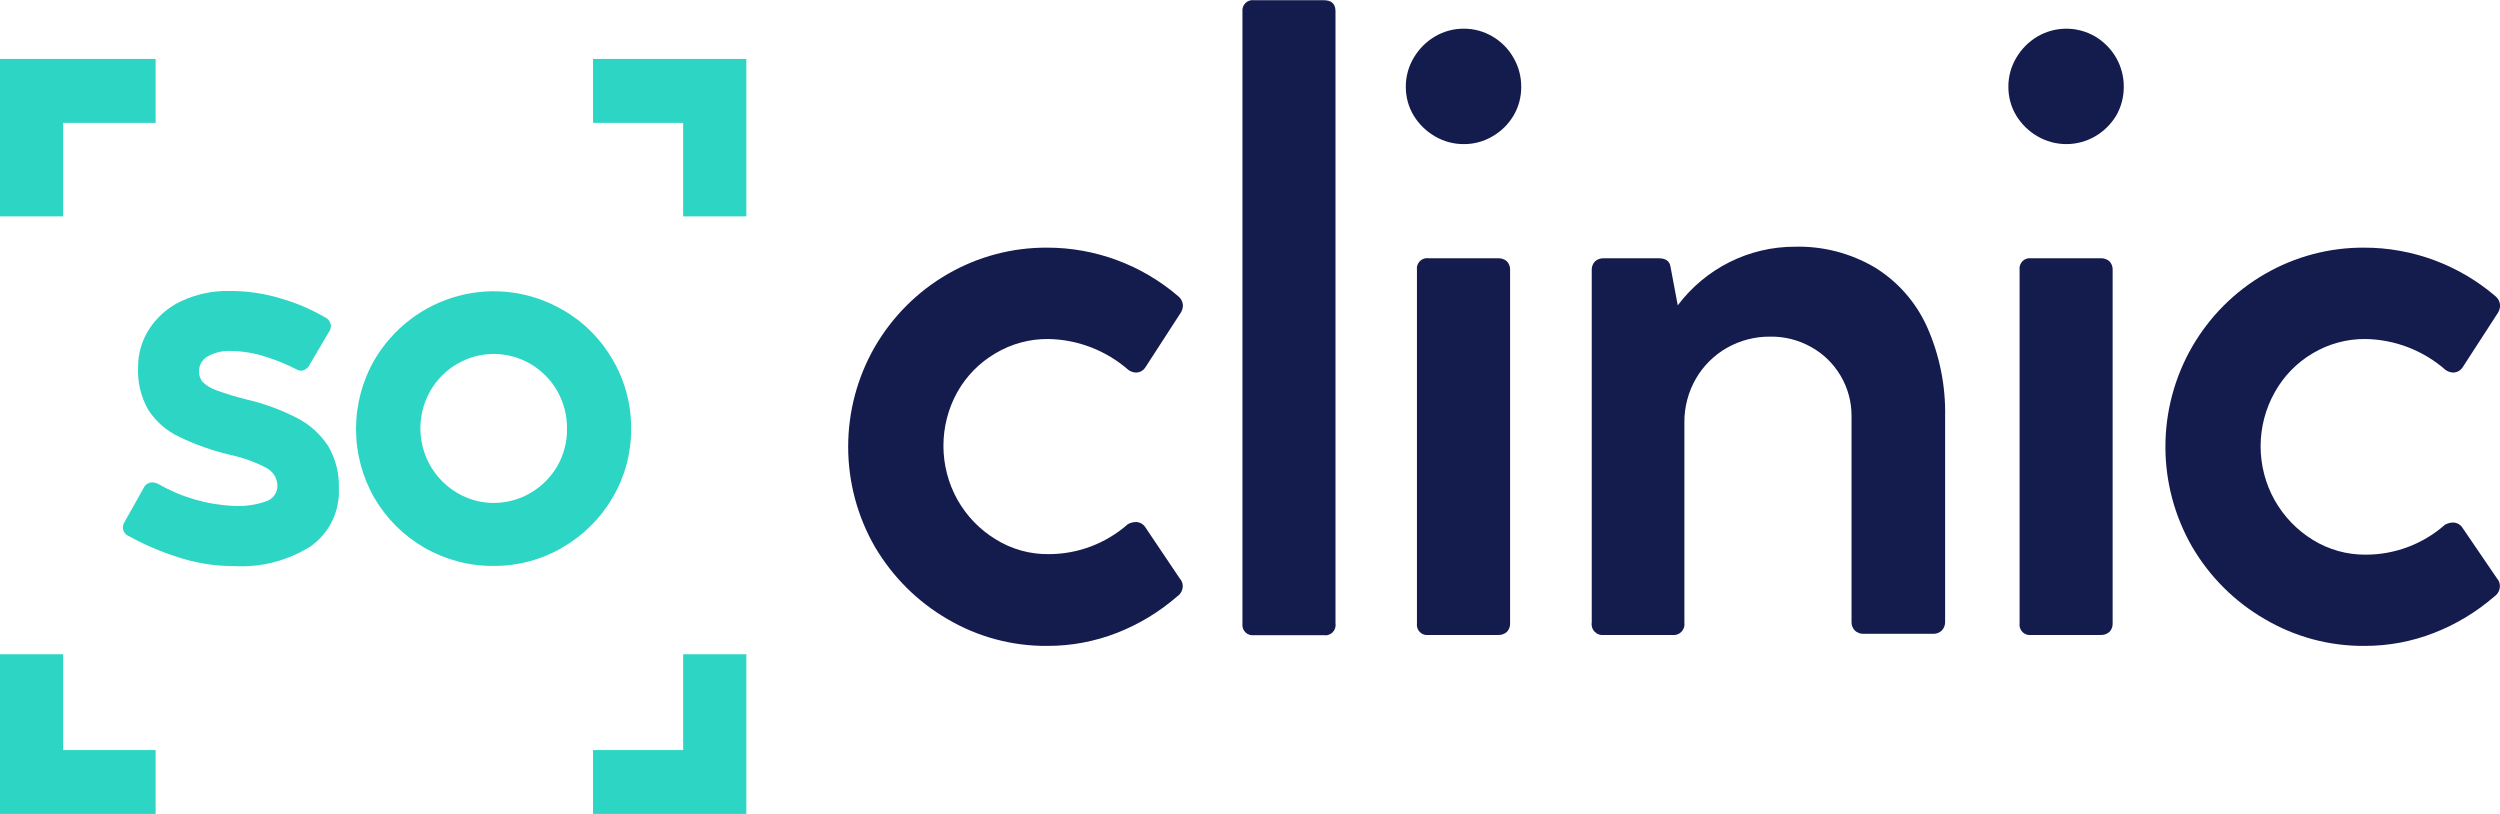
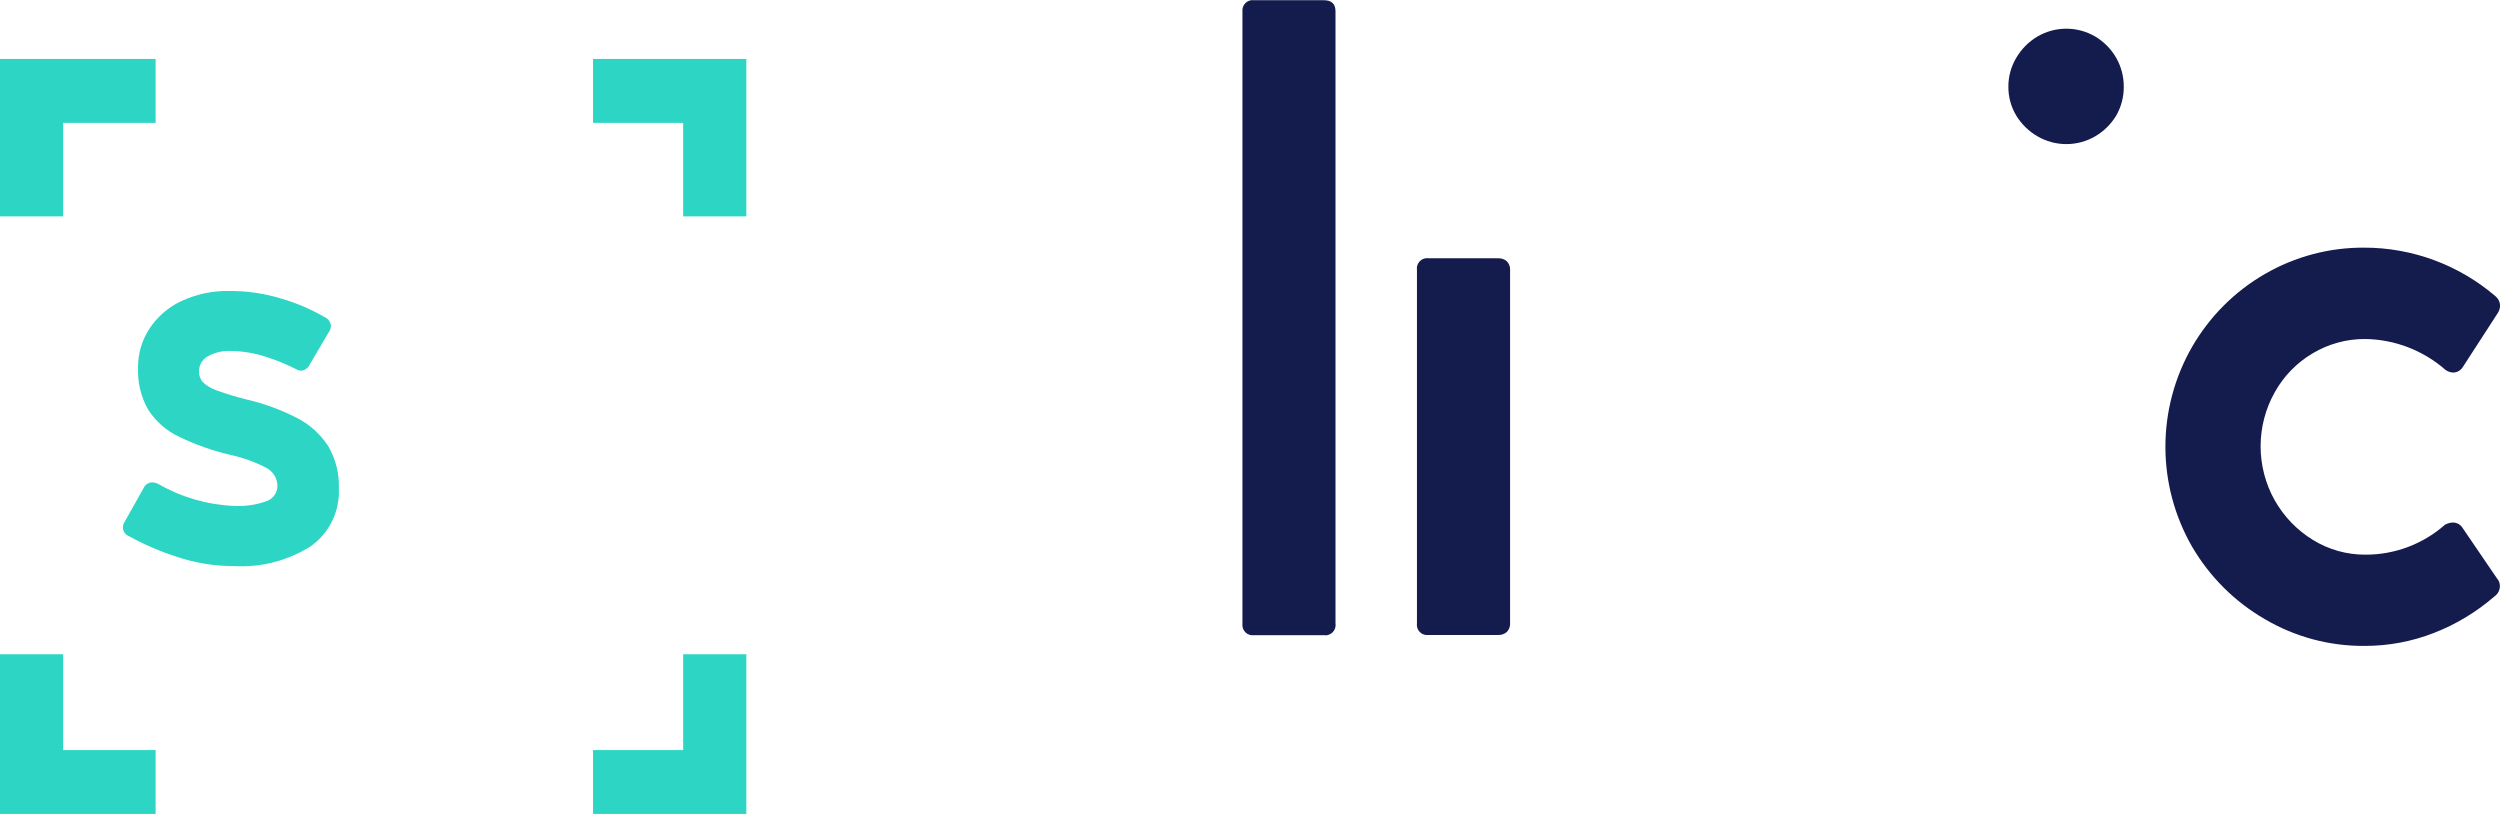
<svg xmlns="http://www.w3.org/2000/svg" width="86" height="28" viewBox="0 0 86 28" fill="none">
  <g clip-path="url(#clip0_2350_4609)">
    <path d="M23.501 25.802H20.401V28H25.674V22.506H23.501V25.802Z" fill="#2CD5C4" />
    <path d="M23.501 7.443H25.674V2.028H20.401V4.226H23.501V7.443Z" fill="#2CD5C4" />
    <path d="M10.225 14.382C9.668 14.095 9.079 13.88 8.47 13.739C8.123 13.654 7.781 13.549 7.445 13.427C7.268 13.367 7.106 13.269 6.971 13.139C6.889 13.039 6.844 12.914 6.845 12.784C6.843 12.679 6.868 12.576 6.919 12.485C6.97 12.394 7.043 12.318 7.133 12.265C7.382 12.123 7.665 12.057 7.951 12.073C8.351 12.079 8.749 12.145 9.13 12.269C9.515 12.389 9.888 12.543 10.246 12.73C10.283 12.742 10.32 12.749 10.359 12.752C10.421 12.747 10.481 12.725 10.532 12.689C10.583 12.653 10.624 12.603 10.65 12.546L11.31 11.427C11.355 11.365 11.38 11.291 11.384 11.214C11.379 11.146 11.356 11.081 11.316 11.026C11.276 10.972 11.222 10.93 11.159 10.905C10.697 10.637 10.204 10.426 9.692 10.277C9.123 10.1 8.531 10.01 7.937 10.01C7.345 9.991 6.757 10.113 6.22 10.366C5.774 10.579 5.394 10.913 5.125 11.331C4.879 11.718 4.748 12.168 4.749 12.627C4.725 13.142 4.846 13.652 5.1 14.098C5.36 14.498 5.724 14.818 6.153 15.021C6.721 15.296 7.316 15.507 7.93 15.649C8.357 15.742 8.77 15.891 9.158 16.093C9.27 16.15 9.364 16.236 9.432 16.342C9.5 16.448 9.539 16.571 9.544 16.697C9.547 16.816 9.512 16.933 9.444 17.031C9.377 17.128 9.28 17.202 9.169 17.24C8.814 17.367 8.439 17.422 8.063 17.404C7.147 17.368 6.253 17.111 5.455 16.654C5.386 16.616 5.309 16.596 5.23 16.594C5.171 16.595 5.112 16.613 5.062 16.646C5.012 16.678 4.972 16.724 4.946 16.779L4.296 17.936C4.253 18 4.228 18.075 4.226 18.153C4.229 18.216 4.25 18.276 4.286 18.327C4.322 18.378 4.372 18.418 4.43 18.441C4.954 18.73 5.504 18.968 6.073 19.151C6.714 19.367 7.387 19.476 8.063 19.474C8.988 19.525 9.907 19.286 10.692 18.789C11.006 18.566 11.26 18.267 11.429 17.918C11.597 17.57 11.676 17.184 11.657 16.796C11.675 16.284 11.545 15.777 11.285 15.337C11.019 14.932 10.654 14.603 10.225 14.382Z" fill="#2CD5C4" />
-     <path d="M21.711 14.755C21.718 13.919 21.499 13.098 21.079 12.379C20.669 11.663 20.078 11.071 19.366 10.664C18.279 10.031 16.99 9.856 15.777 10.177C14.563 10.498 13.524 11.289 12.882 12.379C12.466 13.101 12.247 13.921 12.247 14.756C12.247 15.592 12.466 16.412 12.882 17.134C13.298 17.846 13.891 18.435 14.602 18.842C15.329 19.26 16.153 19.476 16.989 19.467C17.821 19.471 18.64 19.251 19.359 18.828C20.068 18.417 20.659 17.827 21.075 17.116C21.496 16.402 21.715 15.586 21.711 14.755ZM19.173 16.033C18.948 16.419 18.627 16.74 18.243 16.962C17.858 17.184 17.422 17.301 16.979 17.301C16.532 17.301 16.094 17.178 15.712 16.946C15.136 16.602 14.717 16.044 14.546 15.39C14.375 14.736 14.466 14.041 14.799 13.455C15.02 13.066 15.339 12.743 15.723 12.519C16.107 12.294 16.543 12.176 16.986 12.176C17.429 12.176 17.865 12.294 18.249 12.519C18.633 12.743 18.951 13.066 19.173 13.455C19.394 13.847 19.509 14.292 19.506 14.744C19.512 15.196 19.397 15.642 19.173 16.033Z" fill="#2CD5C4" />
    <path d="M2.173 22.506H0V28H5.353V25.802H2.173V22.506Z" fill="#2CD5C4" />
    <path d="M2.173 4.226H5.353V2.028H0V7.443H2.173V4.226Z" fill="#2CD5C4" />
    <path d="M72.072 1.254C71.77 1.079 71.429 0.987 71.082 0.987C70.734 0.987 70.393 1.079 70.092 1.254C69.791 1.431 69.54 1.683 69.362 1.985C69.181 2.287 69.086 2.634 69.088 2.986C69.086 3.337 69.181 3.682 69.362 3.981C69.543 4.275 69.794 4.519 70.092 4.691C70.393 4.865 70.734 4.957 71.082 4.957C71.429 4.957 71.77 4.865 72.072 4.691C72.367 4.519 72.616 4.275 72.795 3.981C72.969 3.679 73.06 3.336 73.058 2.986C73.06 2.635 72.969 2.289 72.795 1.985C72.619 1.683 72.37 1.431 72.072 1.254Z" fill="#141B4D" />
-     <path d="M72.261 8.885H69.871C69.817 8.877 69.762 8.882 69.71 8.9C69.659 8.917 69.612 8.946 69.573 8.985C69.535 9.024 69.506 9.072 69.489 9.124C69.471 9.176 69.466 9.231 69.474 9.286V21.441C69.466 21.496 69.471 21.551 69.489 21.603C69.506 21.656 69.535 21.703 69.573 21.742C69.612 21.781 69.659 21.81 69.71 21.828C69.762 21.845 69.817 21.85 69.871 21.843H72.261C72.371 21.849 72.479 21.812 72.563 21.739C72.601 21.701 72.631 21.654 72.65 21.602C72.67 21.551 72.678 21.496 72.675 21.441V9.286C72.678 9.231 72.67 9.176 72.65 9.125C72.631 9.073 72.601 9.027 72.563 8.988C72.479 8.915 72.371 8.878 72.261 8.885Z" fill="#141B4D" />
-     <path d="M64.49 9.197C63.657 8.708 62.707 8.462 61.745 8.487C60.965 8.486 60.195 8.667 59.496 9.017C58.797 9.367 58.187 9.876 57.715 10.504L57.462 9.158C57.427 8.976 57.292 8.885 57.058 8.885H55.184C55.126 8.881 55.068 8.888 55.013 8.907C54.958 8.926 54.908 8.956 54.864 8.995C54.827 9.036 54.798 9.084 54.779 9.136C54.76 9.189 54.752 9.244 54.756 9.3V21.409C54.746 21.467 54.751 21.526 54.768 21.582C54.785 21.638 54.815 21.689 54.856 21.731C54.896 21.773 54.945 21.805 55 21.824C55.054 21.844 55.112 21.85 55.17 21.843H57.529C57.586 21.85 57.644 21.844 57.699 21.824C57.754 21.805 57.803 21.773 57.843 21.731C57.883 21.689 57.913 21.638 57.931 21.582C57.948 21.526 57.952 21.467 57.943 21.409V14.541C57.937 14.009 58.074 13.485 58.34 13.025C58.598 12.579 58.97 12.211 59.417 11.96C59.869 11.706 60.378 11.575 60.895 11.58C61.386 11.572 61.87 11.695 62.299 11.935C62.72 12.167 63.072 12.509 63.317 12.926C63.567 13.347 63.697 13.83 63.693 14.321V21.384C63.69 21.44 63.699 21.496 63.718 21.549C63.737 21.601 63.767 21.649 63.805 21.69C63.847 21.729 63.897 21.76 63.952 21.779C64.006 21.799 64.063 21.807 64.121 21.803H66.483C66.541 21.807 66.598 21.799 66.653 21.779C66.707 21.76 66.757 21.729 66.799 21.69C66.837 21.649 66.867 21.601 66.886 21.549C66.906 21.496 66.914 21.44 66.912 21.384V14.346C66.935 13.278 66.723 12.217 66.29 11.243C65.906 10.393 65.279 9.681 64.49 9.197Z" fill="#141B4D" />
-     <path d="M34.242 12.155C34.792 11.826 35.421 11.656 36.06 11.662C37.075 11.678 38.052 12.056 38.819 12.727C38.896 12.783 38.988 12.814 39.083 12.816C39.149 12.815 39.213 12.796 39.271 12.763C39.328 12.729 39.375 12.681 39.409 12.624L40.589 10.802C40.654 10.717 40.691 10.612 40.694 10.504C40.69 10.443 40.673 10.383 40.645 10.328C40.616 10.274 40.577 10.226 40.529 10.188C39.267 9.108 37.667 8.516 36.015 8.519C34.82 8.513 33.644 8.825 32.605 9.424C31.567 10.022 30.702 10.885 30.096 11.928C29.494 12.972 29.177 14.16 29.177 15.369C29.177 16.578 29.494 17.765 30.096 18.81C30.703 19.842 31.562 20.698 32.592 21.296C33.633 21.909 34.817 22.228 36.022 22.219C36.843 22.222 37.657 22.07 38.423 21.771C39.178 21.476 39.879 21.052 40.494 20.518C40.552 20.479 40.6 20.427 40.634 20.365C40.667 20.303 40.686 20.233 40.687 20.163C40.687 20.064 40.649 19.968 40.581 19.896L39.388 18.121C39.351 18.069 39.301 18.027 39.245 17.999C39.188 17.97 39.125 17.956 39.062 17.958C38.969 17.962 38.879 17.987 38.798 18.032C38.042 18.699 37.071 19.065 36.067 19.062C35.427 19.069 34.798 18.893 34.253 18.554C33.706 18.221 33.252 17.752 32.936 17.191C32.62 16.625 32.454 15.985 32.454 15.335C32.454 14.685 32.62 14.046 32.936 13.48C33.248 12.929 33.699 12.472 34.242 12.155Z" fill="#141B4D" />
    <path d="M84.698 18.139C84.661 18.087 84.613 18.045 84.556 18.016C84.5 17.988 84.438 17.974 84.375 17.975C84.281 17.979 84.19 18.005 84.108 18.05C83.352 18.716 82.383 19.082 81.381 19.08C80.739 19.086 80.109 18.91 79.562 18.572C79.017 18.238 78.565 17.768 78.249 17.208C77.932 16.643 77.765 16.003 77.765 15.353C77.765 14.703 77.932 14.063 78.249 13.498C78.558 12.94 79.009 12.477 79.555 12.155C80.105 11.827 80.732 11.656 81.37 11.662C82.385 11.677 83.362 12.055 84.129 12.727C84.207 12.783 84.3 12.814 84.396 12.816C84.462 12.814 84.526 12.795 84.583 12.762C84.64 12.728 84.688 12.681 84.722 12.624L85.902 10.802C85.966 10.716 86.002 10.612 86.004 10.504C86 10.443 85.984 10.383 85.956 10.328C85.928 10.274 85.889 10.226 85.842 10.188C84.58 9.109 82.98 8.518 81.328 8.519C80.132 8.512 78.956 8.823 77.918 9.422C76.879 10.02 76.014 10.884 75.41 11.928C74.808 12.972 74.49 14.16 74.49 15.369C74.49 16.578 74.808 17.765 75.41 18.81C76.015 19.843 76.875 20.7 77.906 21.296C78.946 21.909 80.131 22.228 81.335 22.219C82.155 22.222 82.968 22.07 83.732 21.771C84.49 21.476 85.191 21.052 85.807 20.518C85.865 20.479 85.912 20.426 85.945 20.364C85.978 20.302 85.996 20.233 85.996 20.163C85.998 20.064 85.962 19.968 85.895 19.896L84.698 18.139Z" fill="#141B4D" />
-     <path d="M51.34 1.254C51.041 1.077 50.7 0.985 50.354 0.987C50.006 0.985 49.665 1.077 49.364 1.254C49.063 1.431 48.812 1.683 48.634 1.985C48.453 2.287 48.358 2.634 48.36 2.986C48.358 3.337 48.453 3.682 48.634 3.981C48.815 4.275 49.066 4.519 49.364 4.691C49.665 4.867 50.006 4.959 50.354 4.957C50.7 4.96 51.041 4.868 51.34 4.691C51.637 4.521 51.886 4.276 52.063 3.981C52.241 3.68 52.333 3.336 52.33 2.986C52.332 2.634 52.24 2.288 52.063 1.985C51.89 1.681 51.64 1.429 51.34 1.254Z" fill="#141B4D" />
    <path d="M45.531 0.007H43.14C43.087 -0.001 43.033 0.004 42.982 0.02C42.931 0.037 42.884 0.065 42.845 0.103C42.807 0.141 42.777 0.187 42.759 0.238C42.741 0.289 42.734 0.344 42.74 0.398V21.448C42.733 21.503 42.738 21.559 42.755 21.612C42.772 21.664 42.802 21.712 42.841 21.751C42.88 21.79 42.927 21.819 42.979 21.836C43.031 21.853 43.086 21.858 43.14 21.85H45.531C45.586 21.86 45.642 21.857 45.696 21.84C45.749 21.824 45.798 21.795 45.838 21.756C45.878 21.716 45.909 21.668 45.927 21.615C45.945 21.561 45.95 21.504 45.941 21.448V0.391C45.941 0.131 45.805 0.007 45.531 0.007Z" fill="#141B4D" />
    <path d="M51.533 8.885H49.143C49.089 8.876 49.033 8.881 48.981 8.898C48.929 8.915 48.882 8.945 48.843 8.984C48.804 9.023 48.775 9.07 48.757 9.123C48.74 9.175 48.735 9.231 48.743 9.286V21.441C48.735 21.496 48.74 21.552 48.757 21.605C48.775 21.657 48.804 21.705 48.843 21.744C48.882 21.783 48.929 21.812 48.981 21.829C49.033 21.846 49.089 21.851 49.143 21.843H51.533C51.643 21.849 51.751 21.812 51.835 21.739C51.873 21.701 51.903 21.654 51.922 21.602C51.942 21.551 51.95 21.496 51.947 21.441V9.286C51.95 9.231 51.942 9.176 51.922 9.125C51.903 9.073 51.873 9.027 51.835 8.988C51.751 8.915 51.643 8.879 51.533 8.885Z" fill="#141B4D" />
  </g>
  <defs>
    <clipPath id="clip0_2350_4609">
      <rect width="86" height="28" fill="white" />
    </clipPath>
  </defs>
</svg>